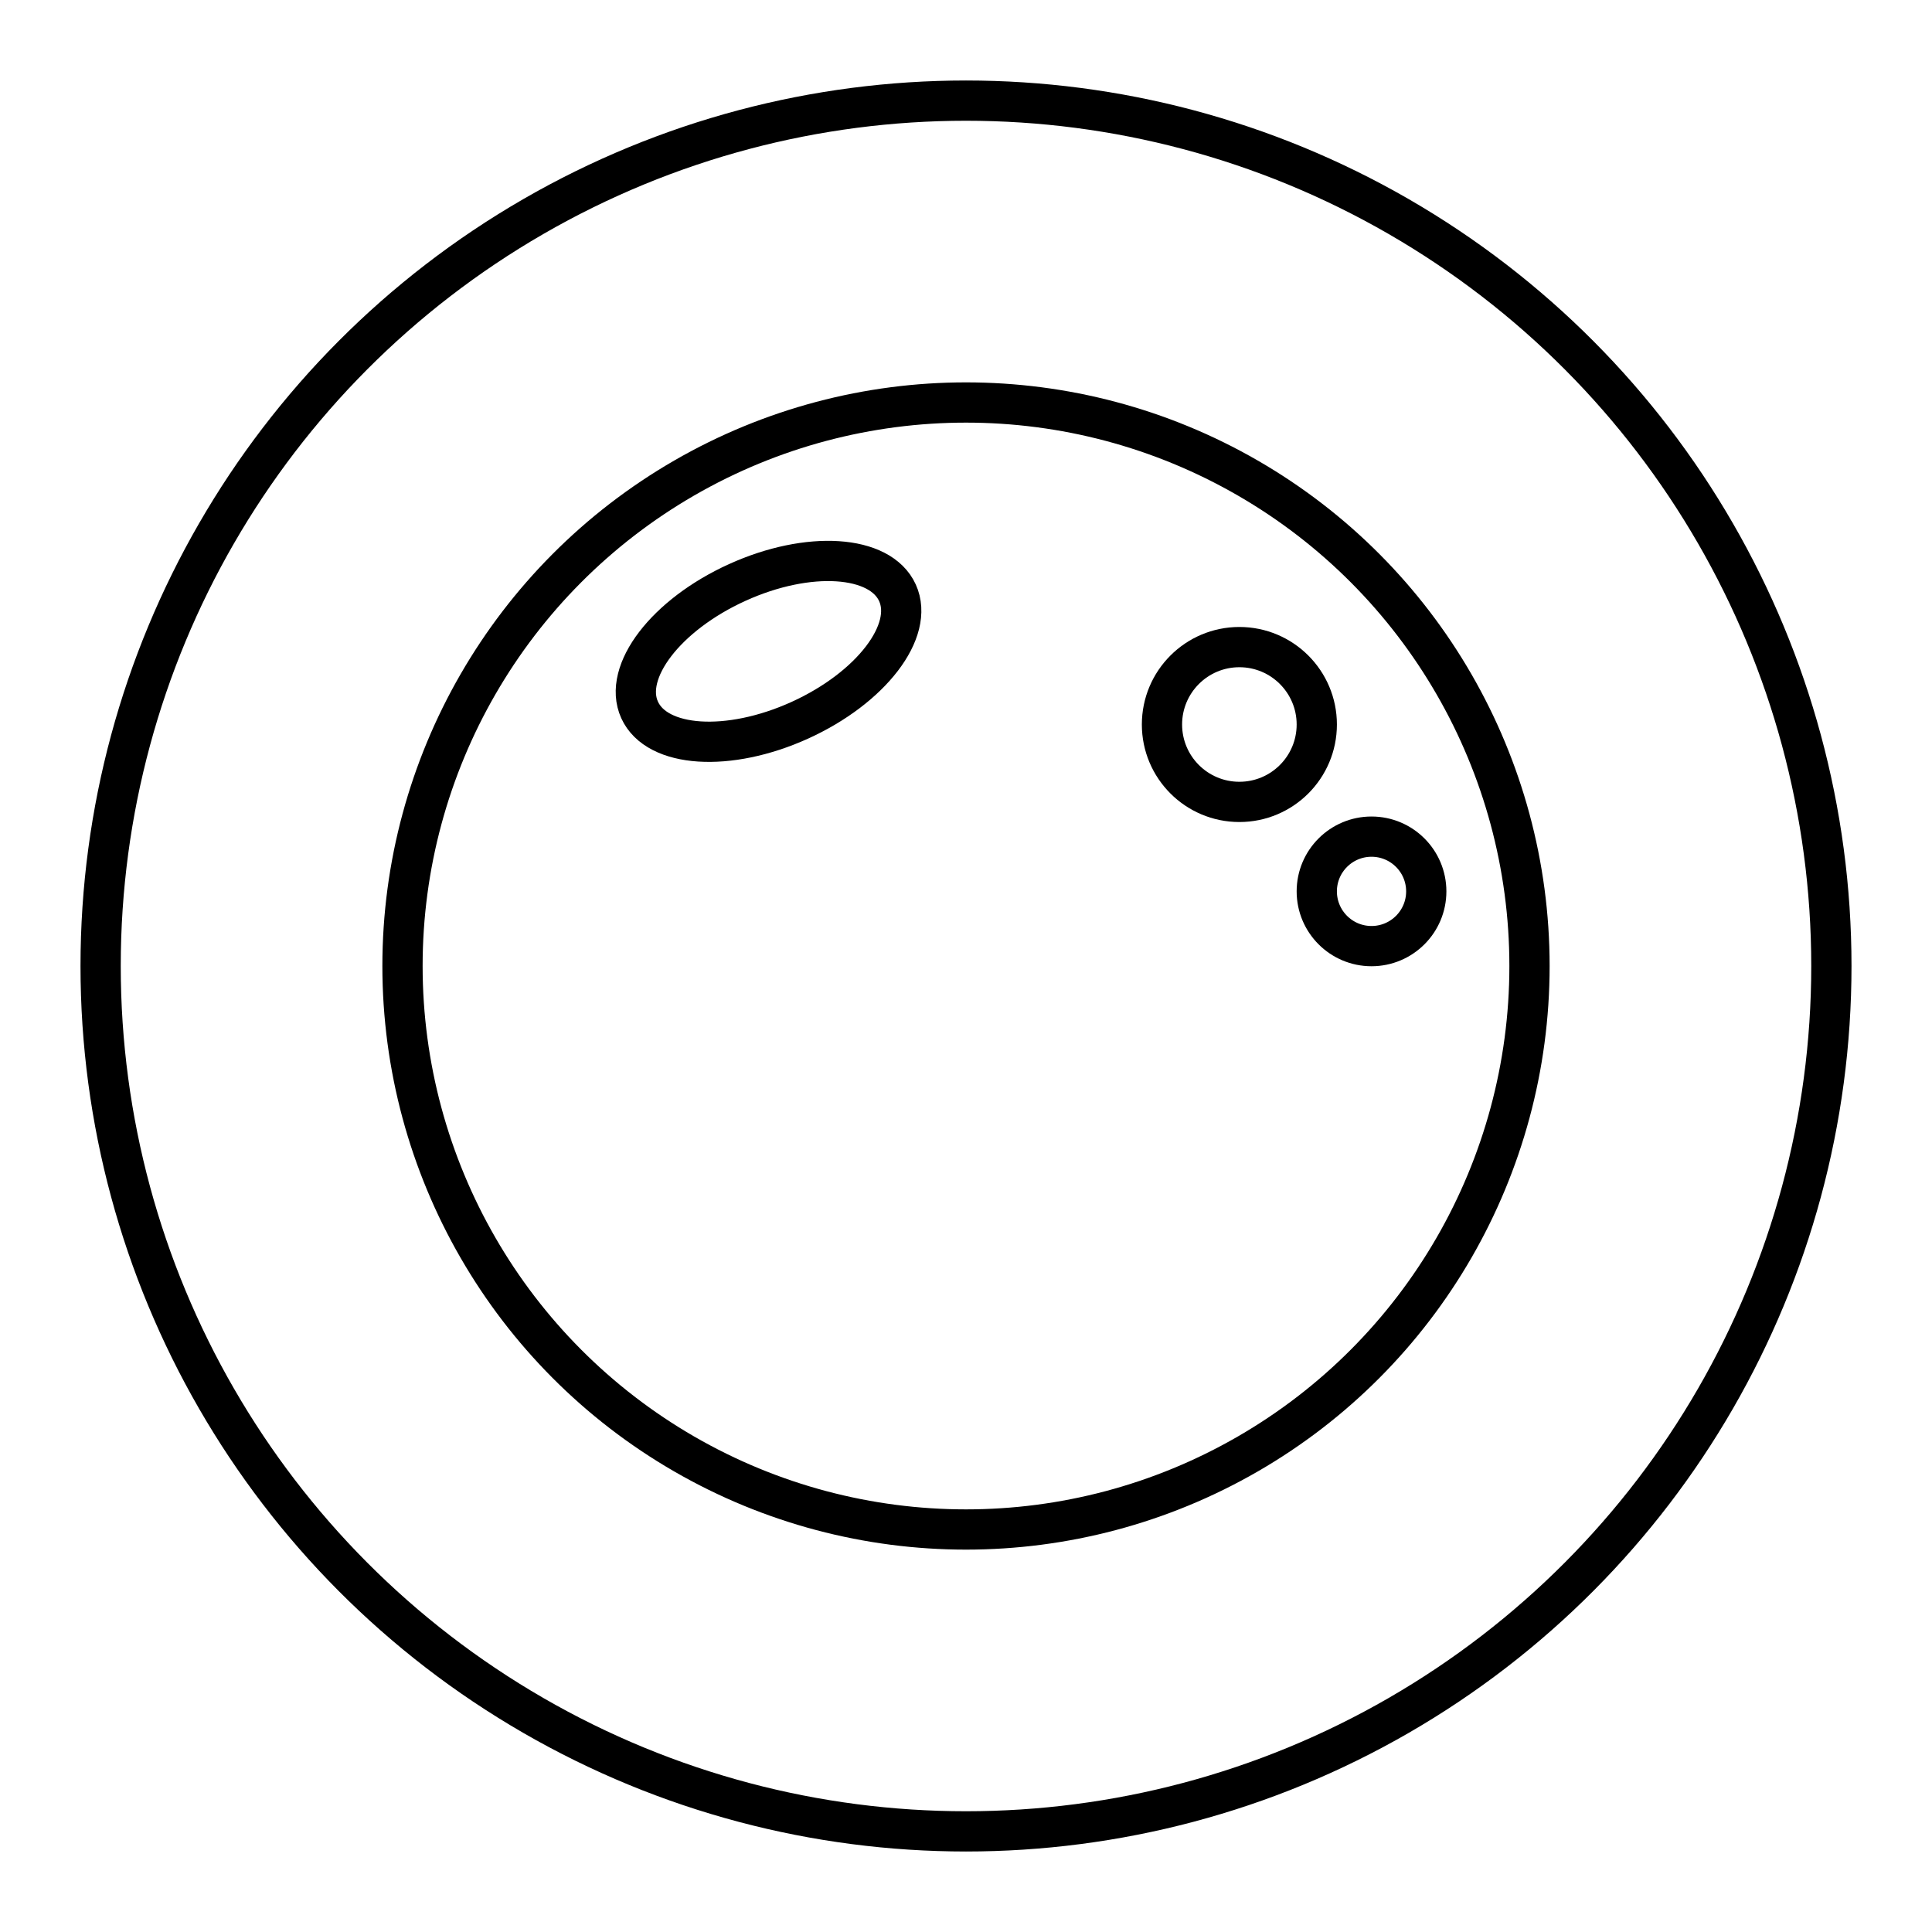
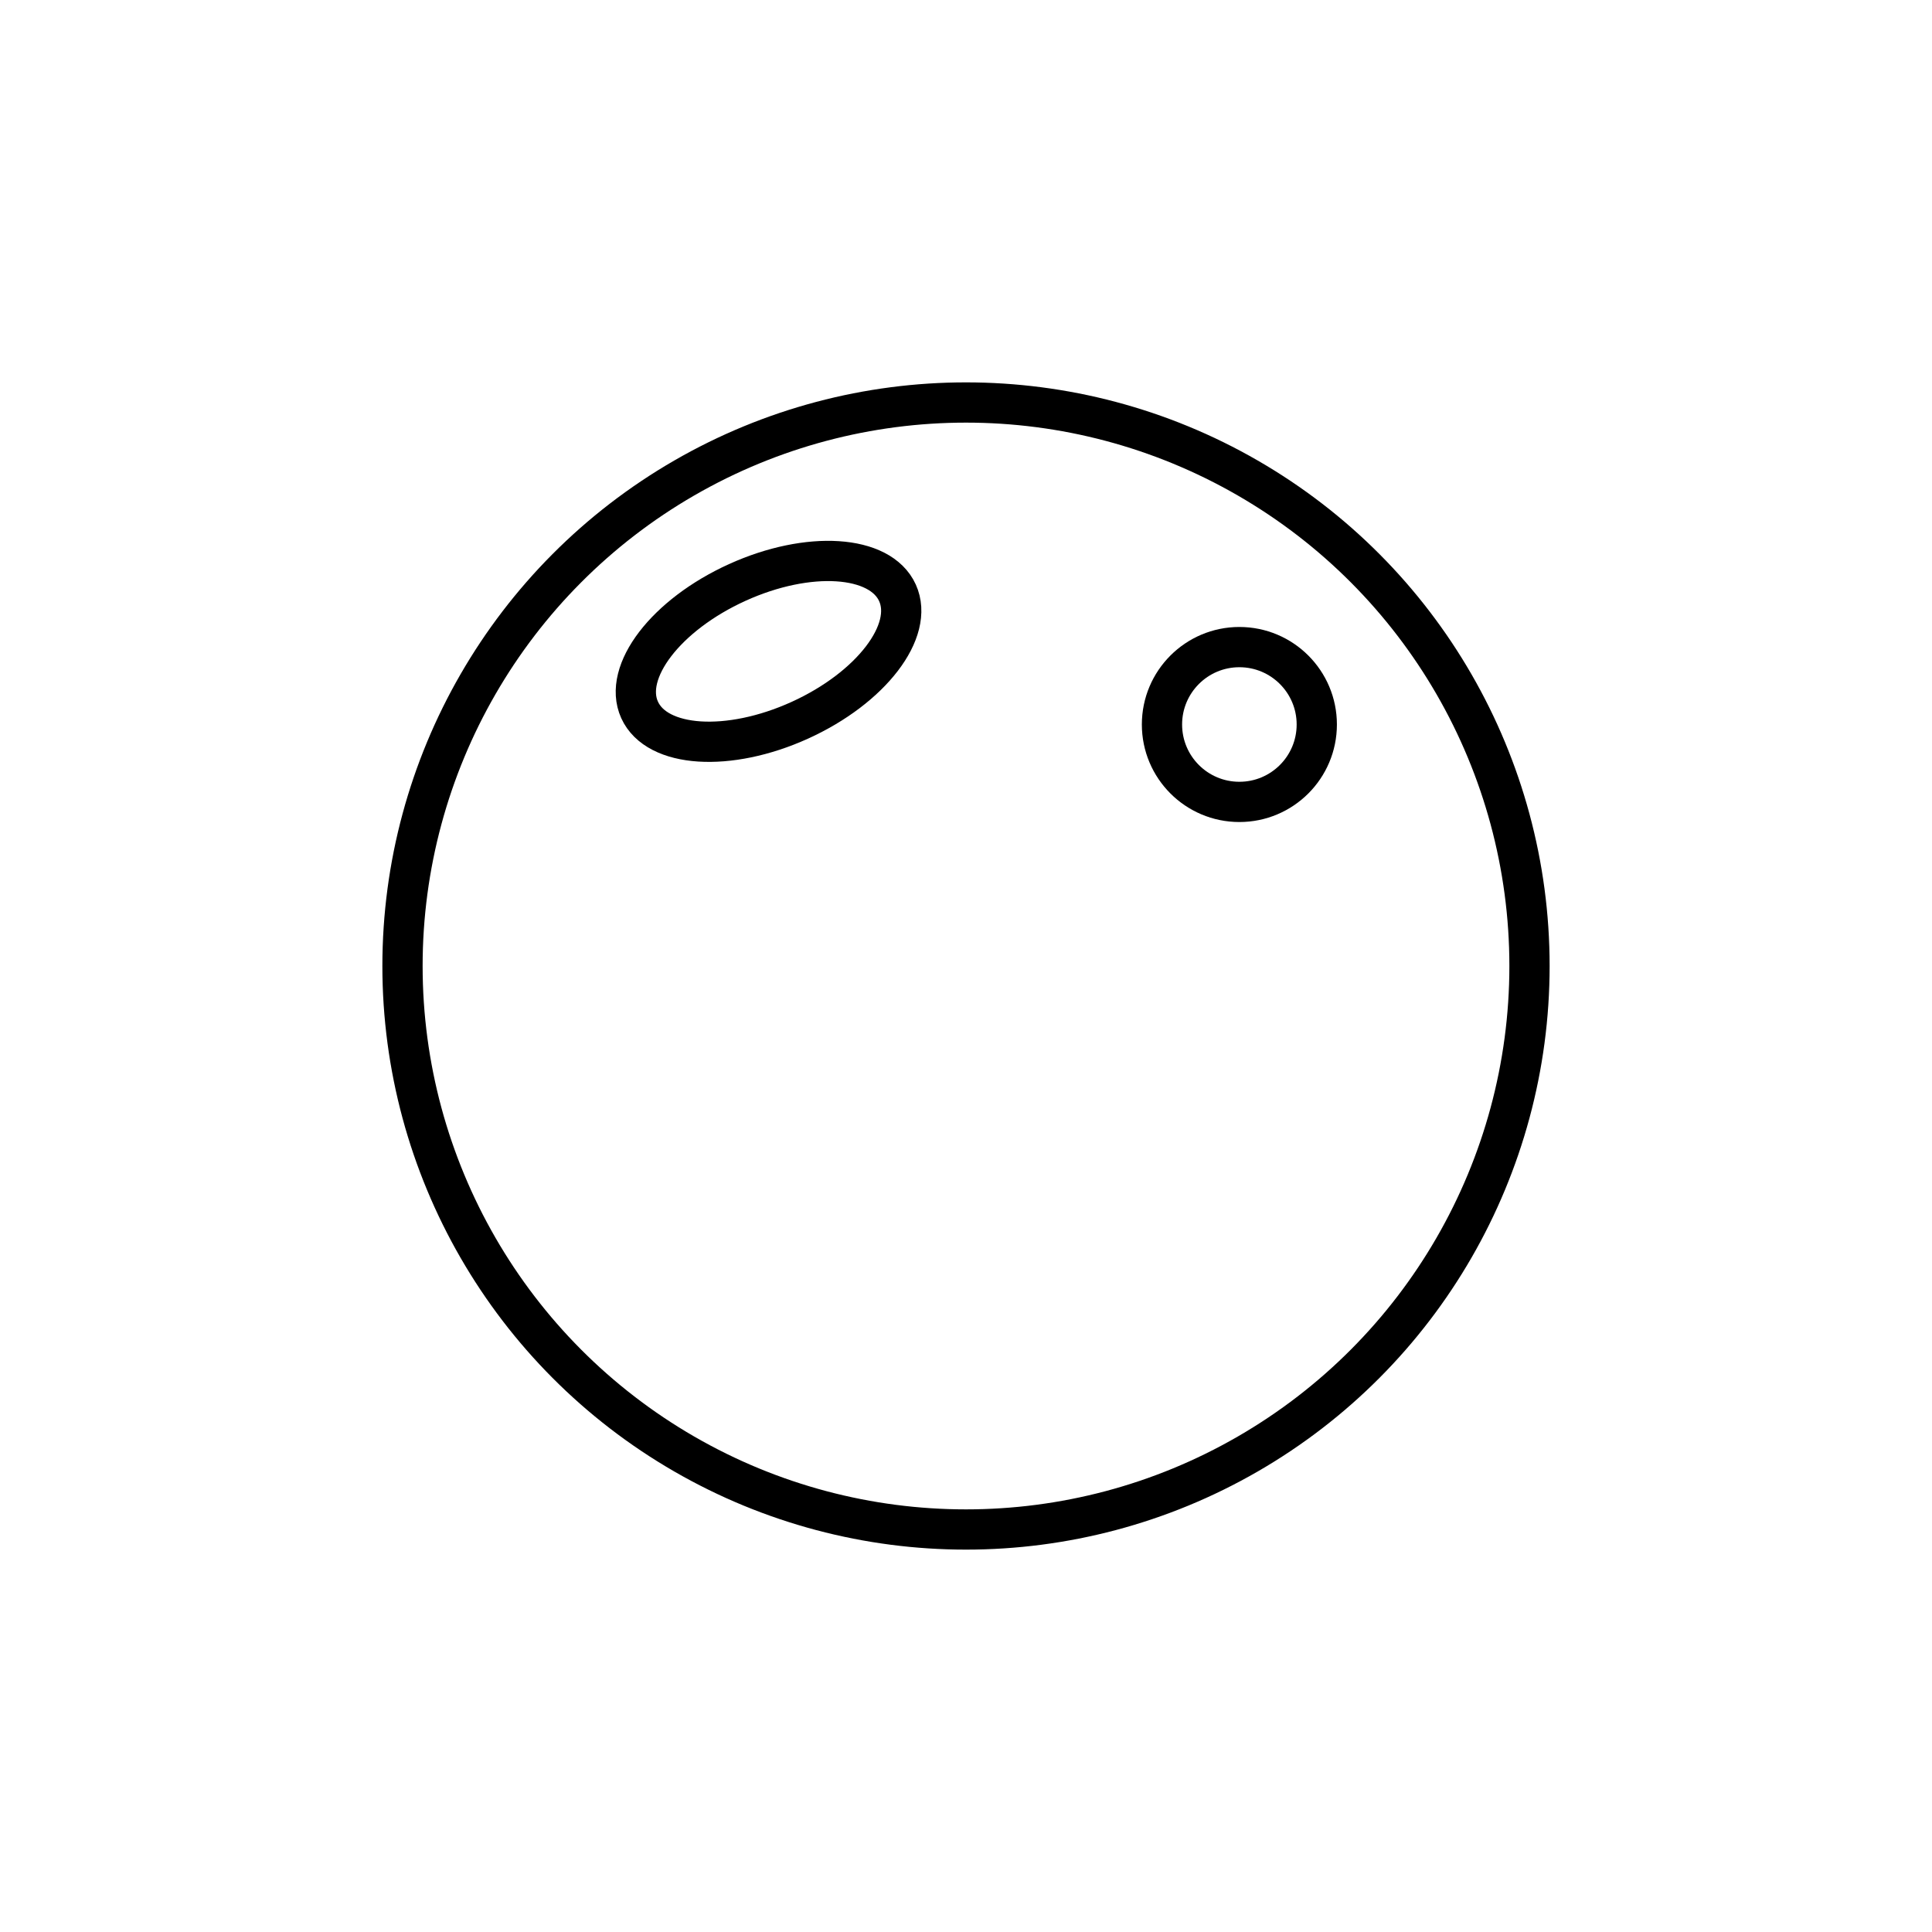
<svg xmlns="http://www.w3.org/2000/svg" width="800" height="800" viewBox="0 0 48 48">
-   <circle cx="24" cy="24" r="21.5" fill="none" stroke="currentColor" stroke-linecap="round" stroke-linejoin="round" />
  <circle cx="24" cy="24" r="14" fill="none" stroke="currentColor" stroke-linecap="round" stroke-linejoin="round" />
  <ellipse cx="19.094" cy="16.183" fill="none" stroke="currentColor" stroke-linecap="round" stroke-linejoin="round" rx="3.518" ry="1.88" transform="rotate(-24.414 19.094 16.183)" />
  <circle cx="30.792" cy="18" r="1.923" fill="none" stroke="currentColor" stroke-linecap="round" stroke-linejoin="round" />
-   <circle cx="34.075" cy="22.146" r="1.36" fill="none" stroke="currentColor" stroke-linecap="round" stroke-linejoin="round" />
</svg>